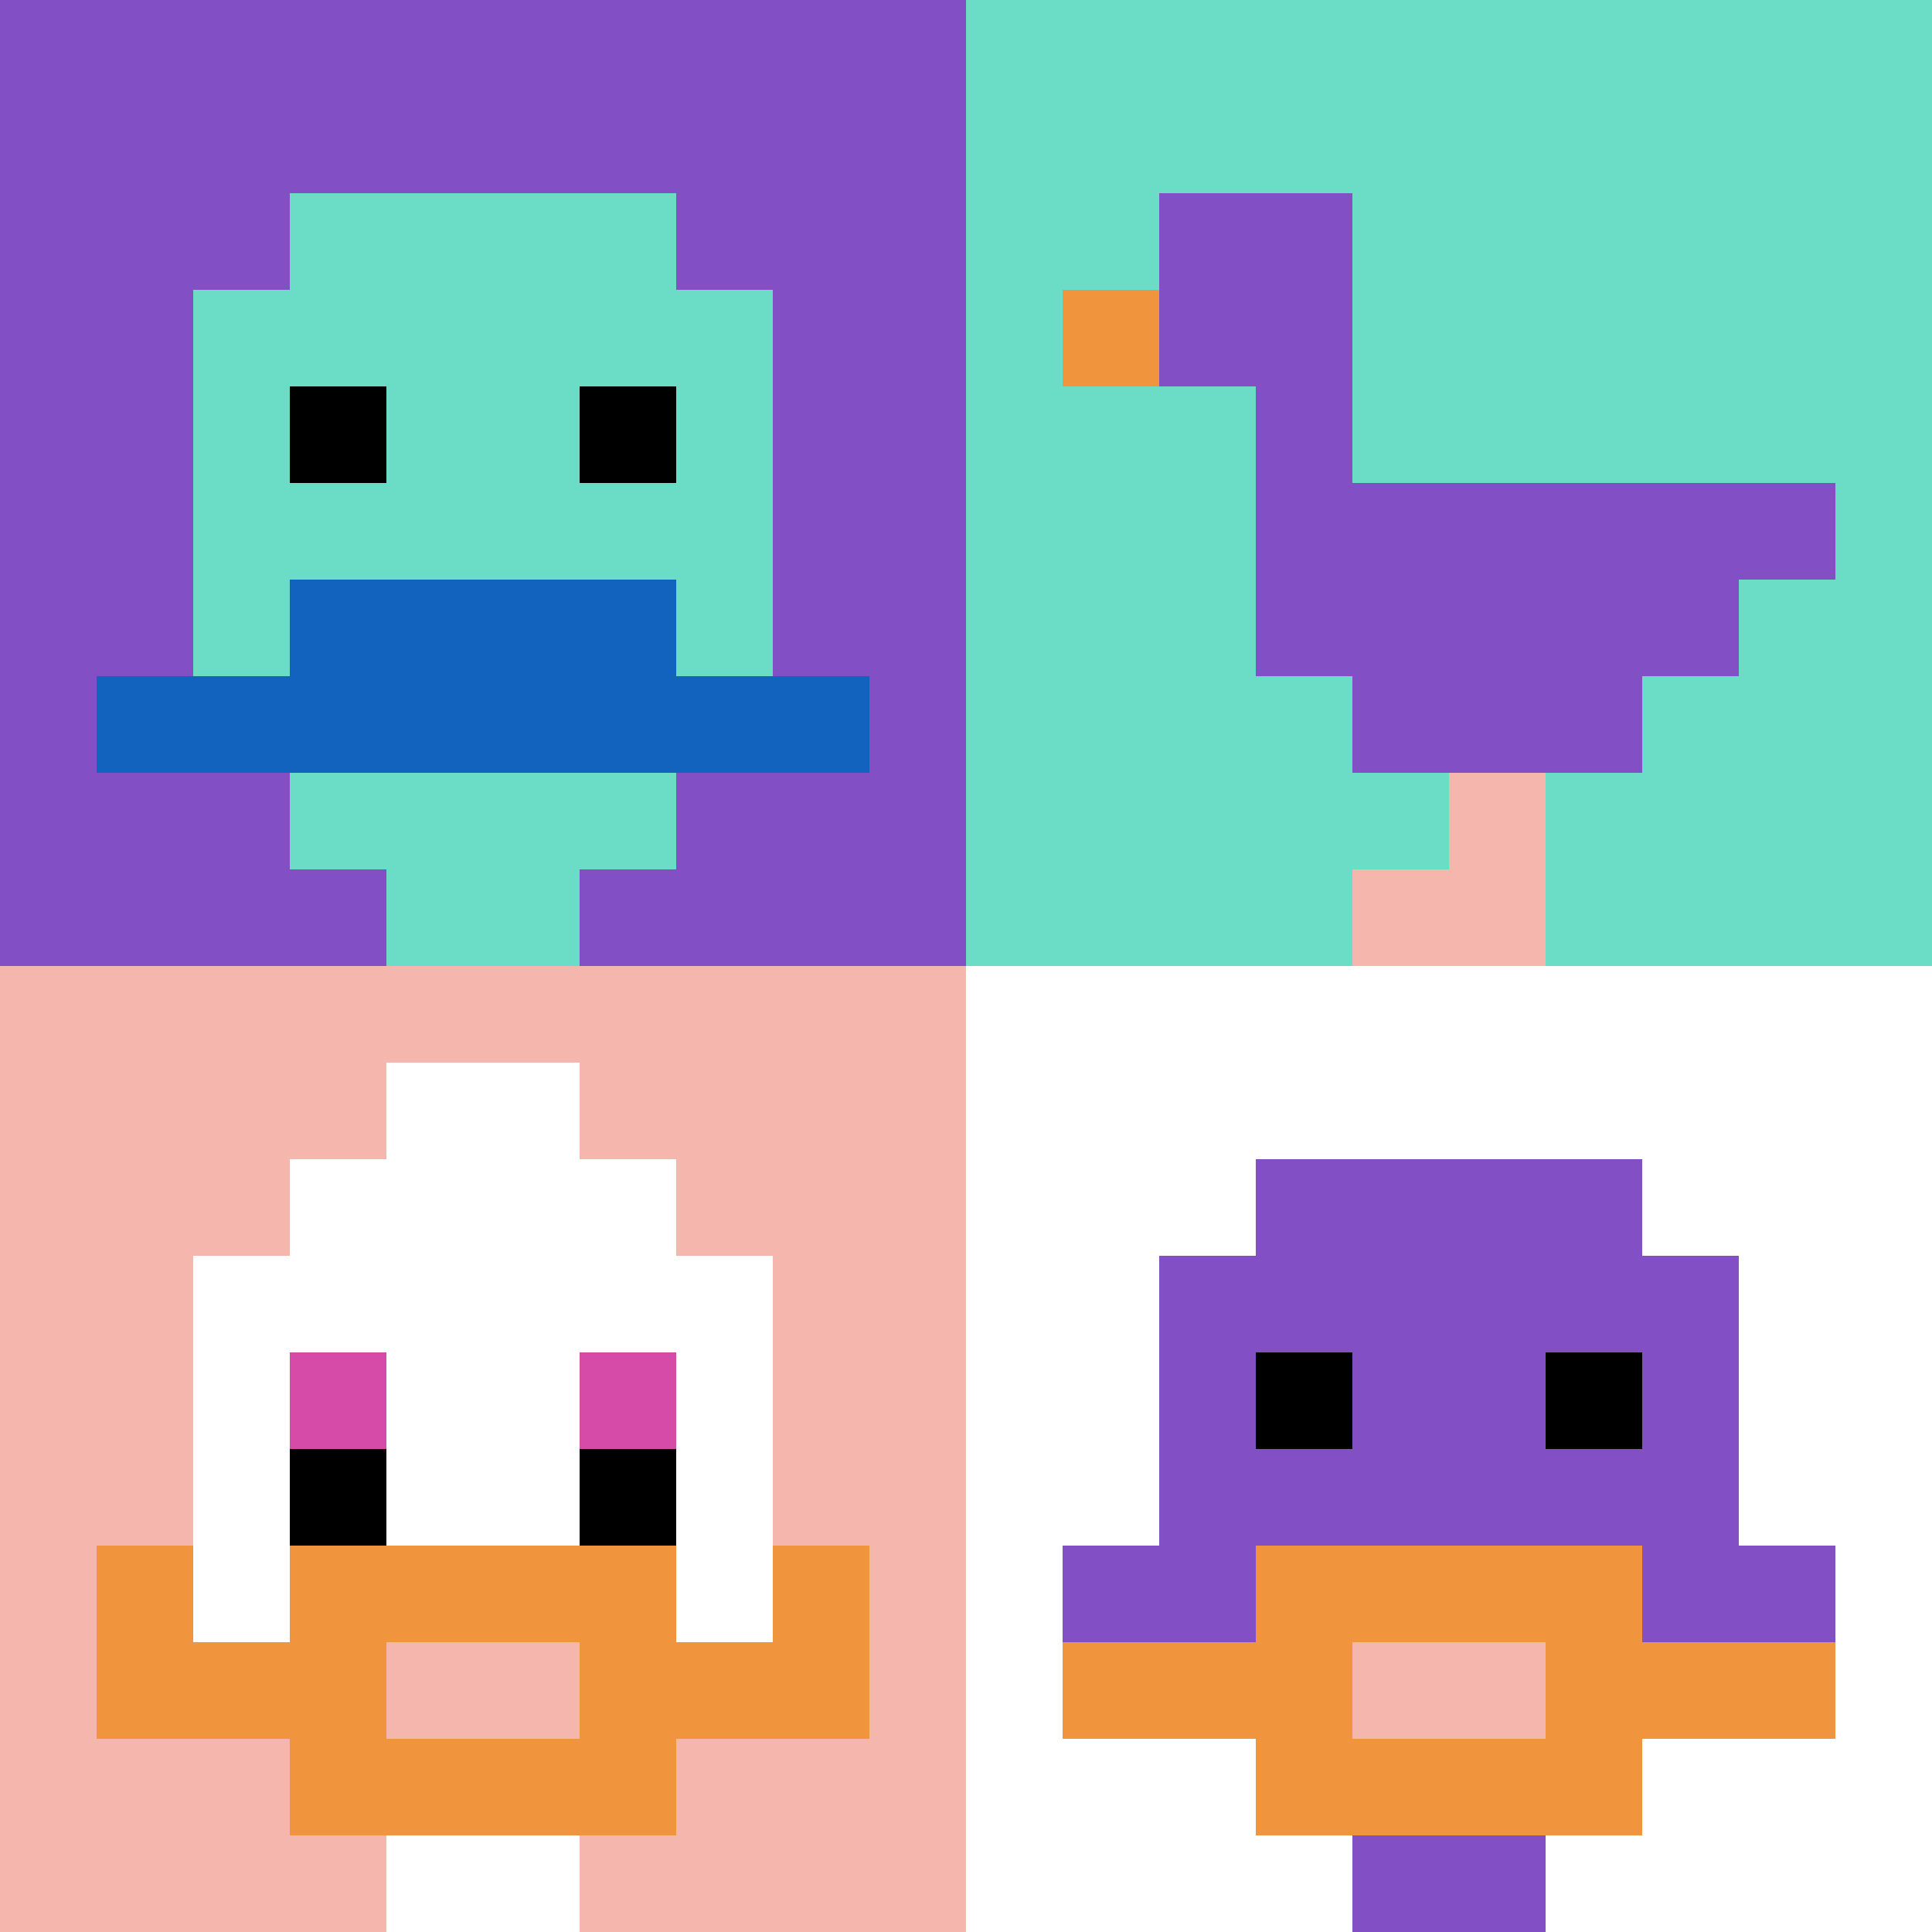
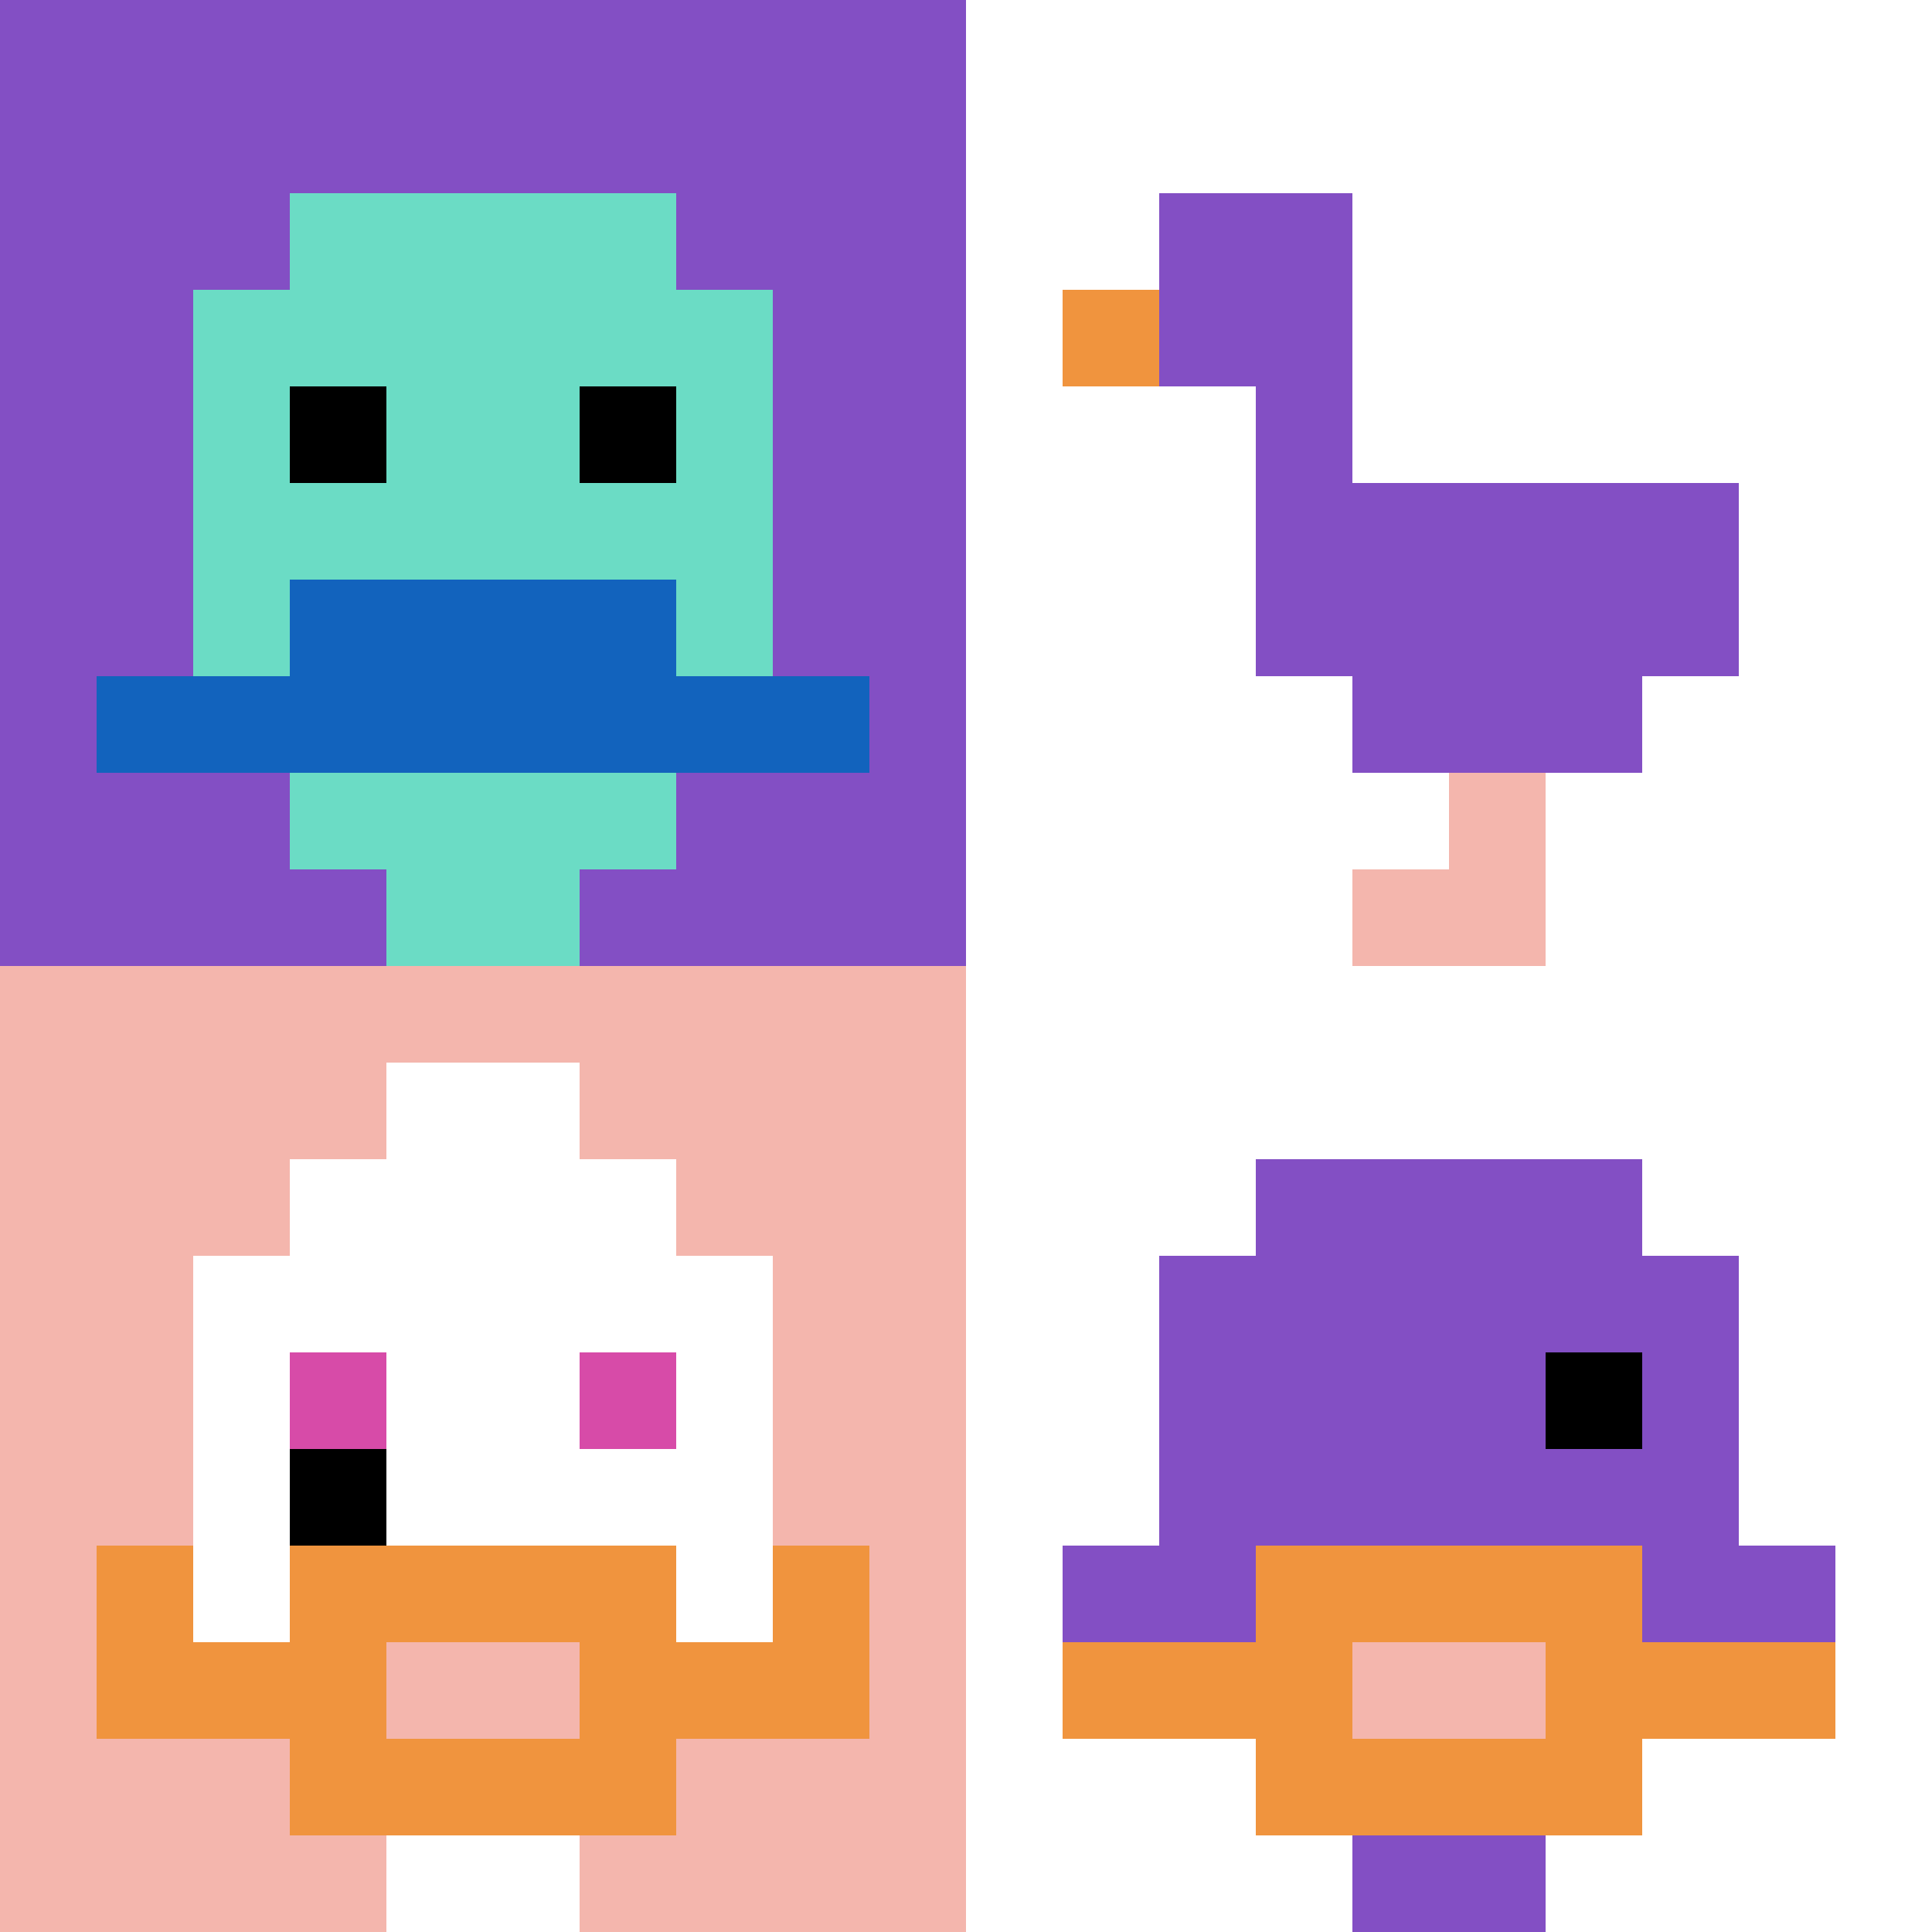
<svg xmlns="http://www.w3.org/2000/svg" version="1.1" width="883" height="883">
  <title>'goose-pfp-238412' by Dmitri Cherniak</title>
  <desc>seed=238412
backgroundColor=#ffffff
padding=20
innerPadding=0
timeout=500
dimension=2
border=false
Save=function(){return n.handleSave()}
frame=28

Rendered at Wed Oct 04 2023 08:09:55 GMT+0800 (中国标准时间)
Generated in &lt;1ms
</desc>
  <defs />
  <rect width="100%" height="100%" fill="#ffffff" />
  <g>
    <g id="0-0">
      <rect x="0" y="0" height="441.5" width="441.5" fill="#834FC4" />
      <g>
        <rect id="0-0-3-2-4-7" x="132.45" y="88.3" width="176.6" height="309.05" fill="#6BDCC5" />
        <rect id="0-0-2-3-6-5" x="88.3" y="132.45" width="264.9" height="220.75" fill="#6BDCC5" />
        <rect id="0-0-4-8-2-2" x="176.6" y="353.2" width="88.3" height="88.3" fill="#6BDCC5" />
        <rect id="0-0-1-7-8-1" x="44.15" y="309.05" width="353.2" height="44.15" fill="#1263BD" />
        <rect id="0-0-3-6-4-2" x="132.45" y="264.9" width="176.6" height="88.3" fill="#1263BD" />
        <rect id="0-0-3-4-1-1" x="132.45" y="176.6" width="44.15" height="44.15" fill="#000000" />
        <rect id="0-0-6-4-1-1" x="264.9" y="176.6" width="44.15" height="44.15" fill="#000000" />
      </g>
      <rect x="0" y="0" stroke="white" stroke-width="0" height="441.5" width="441.5" fill="none" />
    </g>
    <g id="1-0">
-       <rect x="441.5" y="0" height="441.5" width="441.5" fill="#6BDCC5" />
      <g>
        <rect id="441.5-0-2-2-2-2" x="529.8" y="88.3" width="88.3" height="88.3" fill="#834FC4" />
        <rect id="441.5-0-3-2-1-4" x="573.95" y="88.3" width="44.15" height="176.6" fill="#834FC4" />
-         <rect id="441.5-0-4-5-5-1" x="618.1" y="220.75" width="220.75" height="44.15" fill="#834FC4" />
        <rect id="441.5-0-3-5-5-2" x="573.95" y="220.75" width="220.75" height="88.3" fill="#834FC4" />
        <rect id="441.5-0-4-5-3-3" x="618.1" y="220.75" width="132.45" height="132.45" fill="#834FC4" />
        <rect id="441.5-0-1-3-1-1" x="485.65" y="132.45" width="44.15" height="44.15" fill="#F0943E" />
        <rect id="441.5-0-5-8-1-2" x="662.25" y="353.2" width="44.15" height="88.3" fill="#F4B6AD" />
        <rect id="441.5-0-4-9-2-1" x="618.1" y="397.35" width="88.3" height="44.15" fill="#F4B6AD" />
      </g>
      <rect x="441.5" y="0" stroke="white" stroke-width="0" height="441.5" width="441.5" fill="none" />
    </g>
    <g id="0-1">
      <rect x="0" y="441.5" height="441.5" width="441.5" fill="#F4B6AD" />
      <g>
        <rect id="0-441.5-3-2-4-7" x="132.45" y="529.8" width="176.6" height="309.05" fill="#ffffff" />
        <rect id="0-441.5-2-3-6-5" x="88.3" y="573.95" width="264.9" height="220.75" fill="#ffffff" />
        <rect id="0-441.5-4-8-2-2" x="176.6" y="794.7" width="88.3" height="88.3" fill="#ffffff" />
        <rect id="0-441.5-1-7-8-1" x="44.15" y="750.55" width="353.2" height="44.15" fill="#F0943E" />
        <rect id="0-441.5-3-6-4-3" x="132.45" y="706.4" width="176.6" height="132.45" fill="#F0943E" />
        <rect id="0-441.5-4-7-2-1" x="176.6" y="750.55" width="88.3" height="44.15" fill="#F4B6AD" />
        <rect id="0-441.5-1-6-1-2" x="44.15" y="706.4" width="44.15" height="88.3" fill="#F0943E" />
        <rect id="0-441.5-8-6-1-2" x="353.2" y="706.4" width="44.15" height="88.3" fill="#F0943E" />
        <rect id="0-441.5-3-4-1-1" x="132.45" y="618.1" width="44.15" height="44.15" fill="#D74BA8" />
        <rect id="0-441.5-6-4-1-1" x="264.9" y="618.1" width="44.15" height="44.15" fill="#D74BA8" />
        <rect id="0-441.5-3-5-1-1" x="132.45" y="662.25" width="44.15" height="44.15" fill="#000000" />
-         <rect id="0-441.5-6-5-1-1" x="264.9" y="662.25" width="44.15" height="44.15" fill="#000000" />
        <rect id="0-441.5-4-1-2-2" x="176.6" y="485.65" width="88.3" height="88.3" fill="#ffffff" />
      </g>
      <rect x="0" y="441.5" stroke="white" stroke-width="0" height="441.5" width="441.5" fill="none" />
    </g>
    <g id="1-1">
      <rect x="441.5" y="441.5" height="441.5" width="441.5" fill="#ffffff" />
      <g>
        <rect id="441.5-441.5-3-2-4-7" x="573.95" y="529.8" width="176.6" height="309.05" fill="#834FC4" />
        <rect id="441.5-441.5-2-3-6-5" x="529.8" y="573.95" width="264.9" height="220.75" fill="#834FC4" />
        <rect id="441.5-441.5-4-8-2-2" x="618.1" y="794.7" width="88.3" height="88.3" fill="#834FC4" />
        <rect id="441.5-441.5-1-6-8-1" x="485.65" y="706.4" width="353.2" height="44.15" fill="#834FC4" />
        <rect id="441.5-441.5-1-7-8-1" x="485.65" y="750.55" width="353.2" height="44.15" fill="#F0943E" />
        <rect id="441.5-441.5-3-6-4-3" x="573.95" y="706.4" width="176.6" height="132.45" fill="#F0943E" />
        <rect id="441.5-441.5-4-7-2-1" x="618.1" y="750.55" width="88.3" height="44.15" fill="#F4B6AD" />
-         <rect id="441.5-441.5-3-4-1-1" x="573.95" y="618.1" width="44.15" height="44.15" fill="#000000" />
        <rect id="441.5-441.5-6-4-1-1" x="706.4" y="618.1" width="44.15" height="44.15" fill="#000000" />
      </g>
      <rect x="441.5" y="441.5" stroke="white" stroke-width="0" height="441.5" width="441.5" fill="none" />
    </g>
  </g>
</svg>